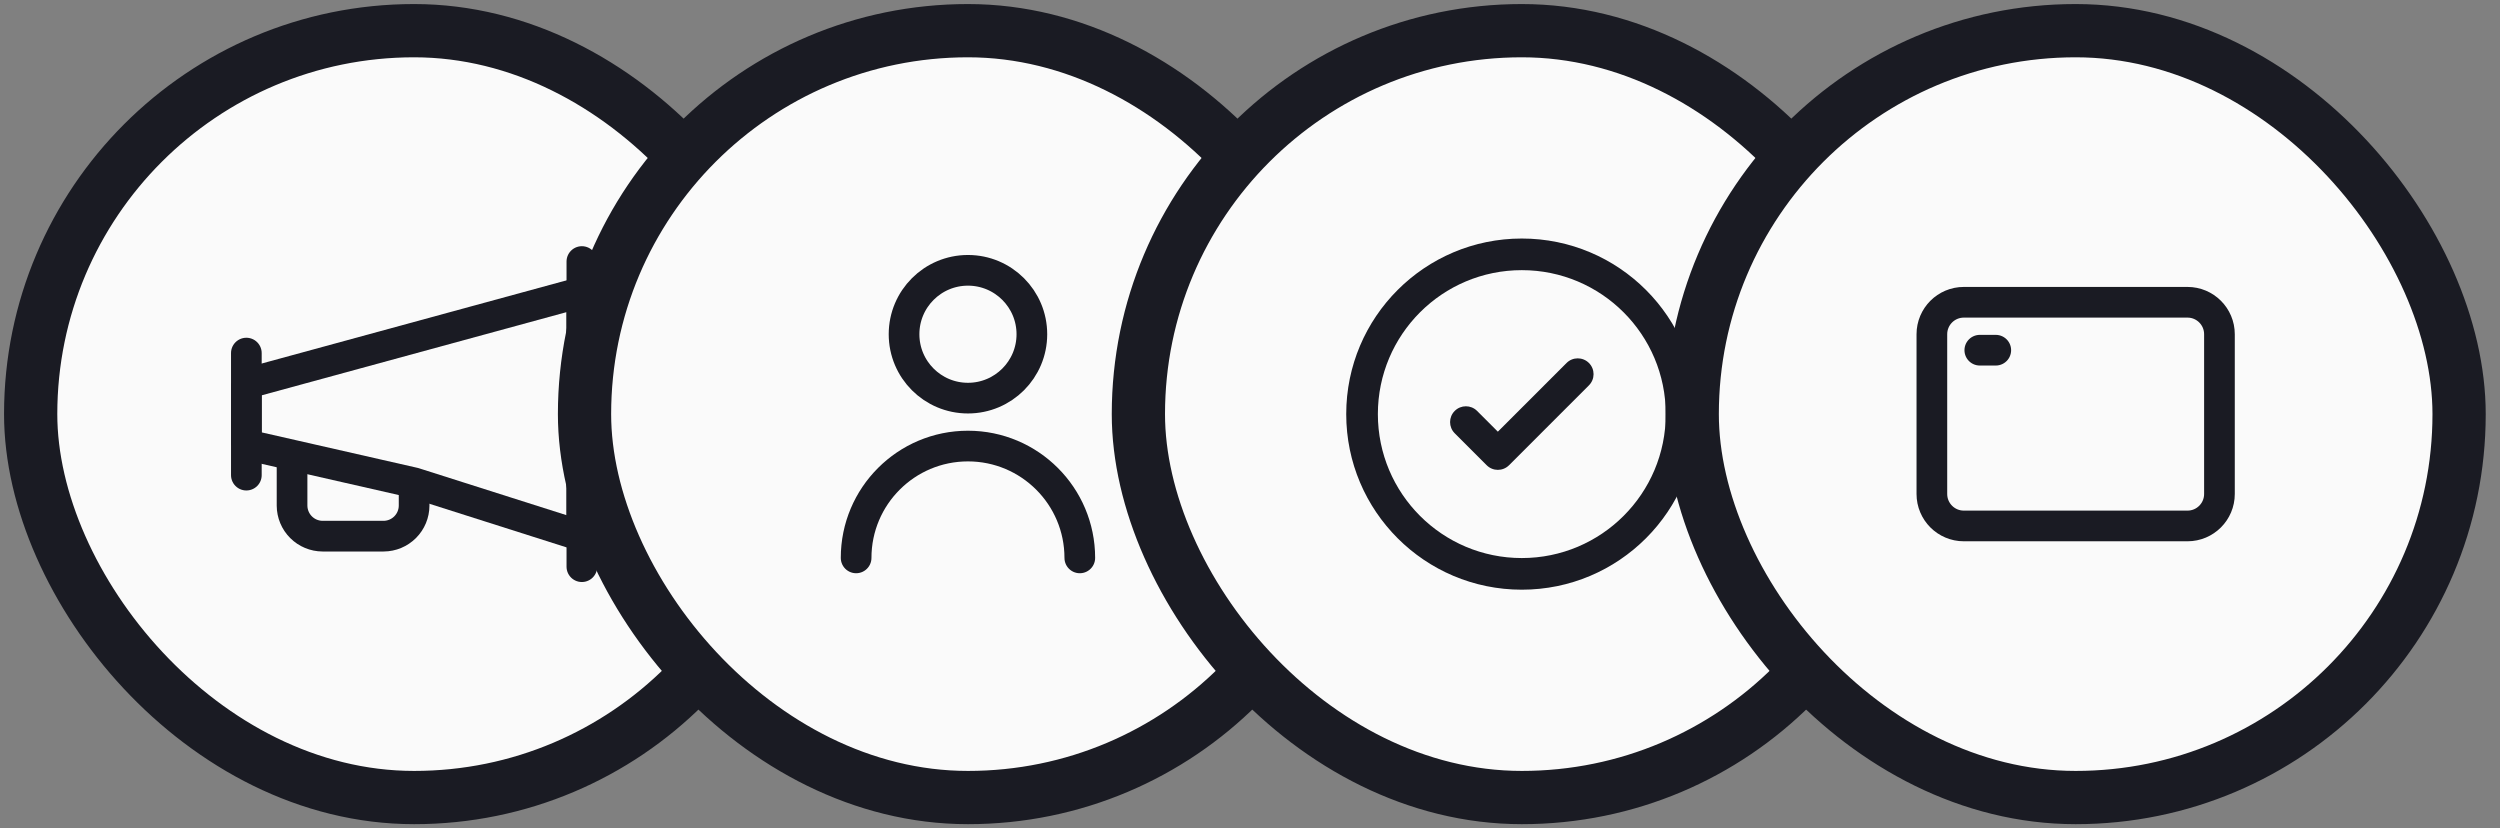
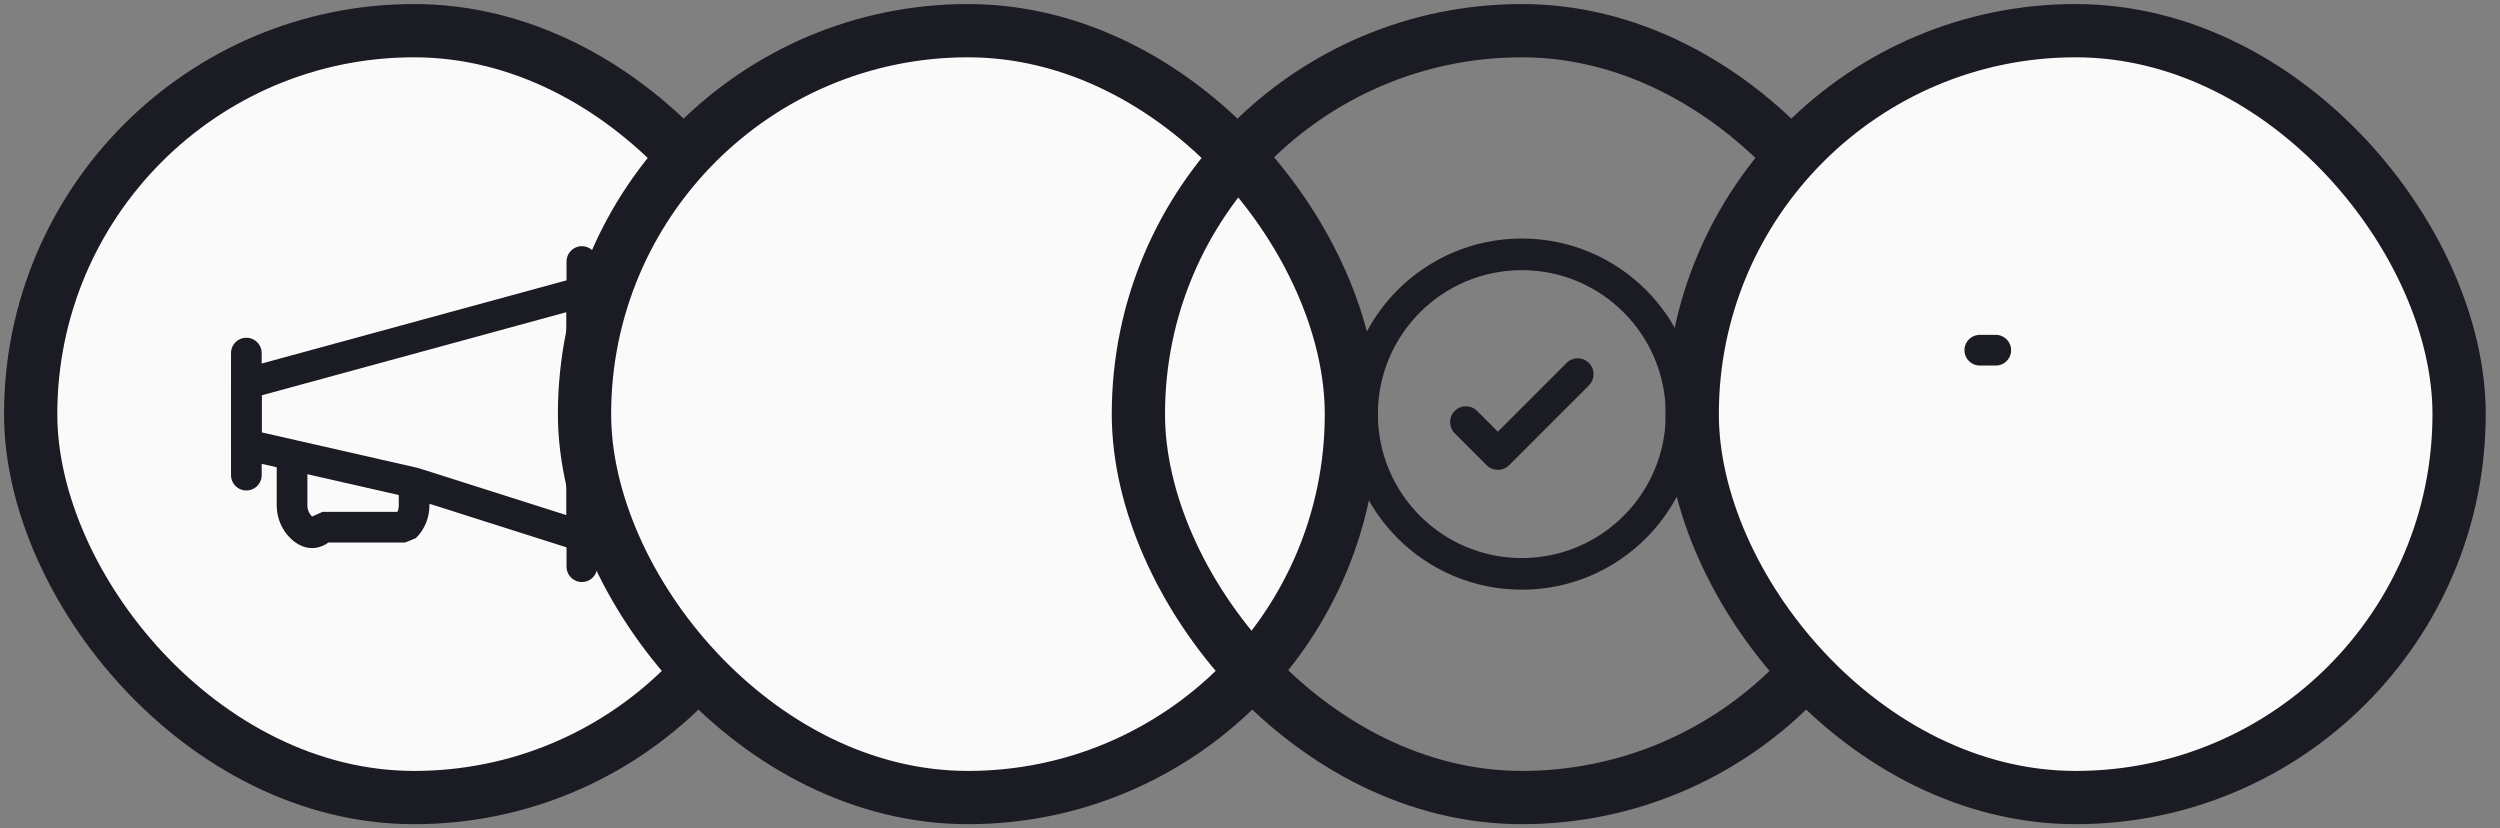
<svg xmlns="http://www.w3.org/2000/svg" width="163" height="54" viewBox="0 0 163 54" fill="none">
  <rect x="0" y="0" width="163" height="54" fill="#808080" stroke="none" />
  <rect x="2" y="2" width="50" height="50" rx="25" fill="#FAFAFA" />
  <rect x="2" y="2" width="50" height="50" rx="25" stroke="#1A1B23" stroke-width="3.472" />
  <path d="M16.062 23.021V30.979" stroke="#1A1B23" stroke-width="2" stroke-miterlimit="10" stroke-linecap="round" stroke-linejoin="bevel" />
  <path d="M37.938 17.052V36.948" stroke="#1A1B23" stroke-width="2" stroke-miterlimit="10" stroke-linecap="round" stroke-linejoin="bevel" />
  <path d="M37.938 19.042V34.958L27 31.479L19.042 29.667L16.062 28.99V25.011L37.938 19.042Z" stroke="#1A1B23" stroke-width="2" stroke-miterlimit="10" stroke-linejoin="bevel" />
-   <path d="M27 31.479V32.969C26.998 33.496 26.787 34 26.415 34.373C26.042 34.745 25.538 34.956 25.011 34.958H21.032C20.505 34.956 20 34.745 19.628 34.373C19.255 34 19.045 33.496 19.042 32.969V29.667" stroke="#1A1B23" stroke-width="2" stroke-miterlimit="10" stroke-linejoin="bevel" />
+   <path d="M27 31.479V32.969C26.998 33.496 26.787 34 26.415 34.373H21.032C20.505 34.956 20 34.745 19.628 34.373C19.255 34 19.045 33.496 19.042 32.969V29.667" stroke="#1A1B23" stroke-width="2" stroke-miterlimit="10" stroke-linejoin="bevel" />
  <rect x="38.111" y="2" width="50" height="50" rx="25" fill="#FAFAFA" />
  <rect x="38.111" y="2" width="50" height="50" rx="25" stroke="#1A1B23" stroke-width="3.472" />
-   <path d="M55.819 36.375C55.819 32.348 59.084 29.083 63.111 29.083C67.138 29.083 70.403 32.348 70.403 36.375M67.278 21.792C67.278 24.093 65.412 25.958 63.111 25.958C60.81 25.958 58.944 24.093 58.944 21.792C58.944 19.491 60.81 17.625 63.111 17.625C65.412 17.625 67.278 19.491 67.278 21.792Z" stroke="#1A1B23" stroke-width="2" stroke-linecap="round" stroke-linejoin="round" />
-   <rect x="74.223" y="2" width="50" height="50" rx="25" fill="#FAFAFA" />
  <rect x="74.223" y="2" width="50" height="50" rx="25" stroke="#1A1B23" stroke-width="3.472" />
  <path d="M103.598 23.666C103.195 23.264 102.542 23.264 102.14 23.666L100.429 25.377L97.66 28.146L96.692 27.178L96.306 26.792C95.904 26.389 95.251 26.389 94.848 26.792C94.445 27.194 94.445 27.847 94.848 28.25L96.931 30.333C97.334 30.736 97.987 30.736 98.39 30.333L103.598 25.125C104.001 24.722 104.001 24.069 103.598 23.666Z" fill="#1A1B23" />
  <path fill-rule="evenodd" clip-rule="evenodd" d="M99.222 15.552C92.9 15.552 87.774 20.677 87.774 27C87.774 33.322 92.9 38.448 99.222 38.448C105.545 38.448 110.67 33.322 110.67 27C110.67 20.677 105.545 15.552 99.222 15.552ZM89.837 27C89.837 21.817 94.039 17.614 99.222 17.614C104.406 17.614 108.608 21.817 108.608 27C108.608 32.183 104.406 36.385 99.222 36.385C94.039 36.385 89.837 32.183 89.837 27Z" fill="#1A1B23" />
  <rect x="110.333" y="2" width="50" height="50" rx="25" fill="#FAFAFA" />
  <rect x="110.333" y="2" width="50" height="50" rx="25" stroke="#1A1B23" stroke-width="3.472" />
-   <path d="M125.958 32.208V21.792C125.958 20.641 126.891 19.708 128.041 19.708H142.625C143.775 19.708 144.708 20.641 144.708 21.792V32.208C144.708 33.359 143.775 34.292 142.625 34.292H128.041C126.891 34.292 125.958 33.359 125.958 32.208Z" stroke="#1A1B23" stroke-width="2" />
  <path d="M129.083 22.833H130.125" stroke="#1A1B23" stroke-width="2" stroke-linecap="round" stroke-linejoin="round" />
</svg>